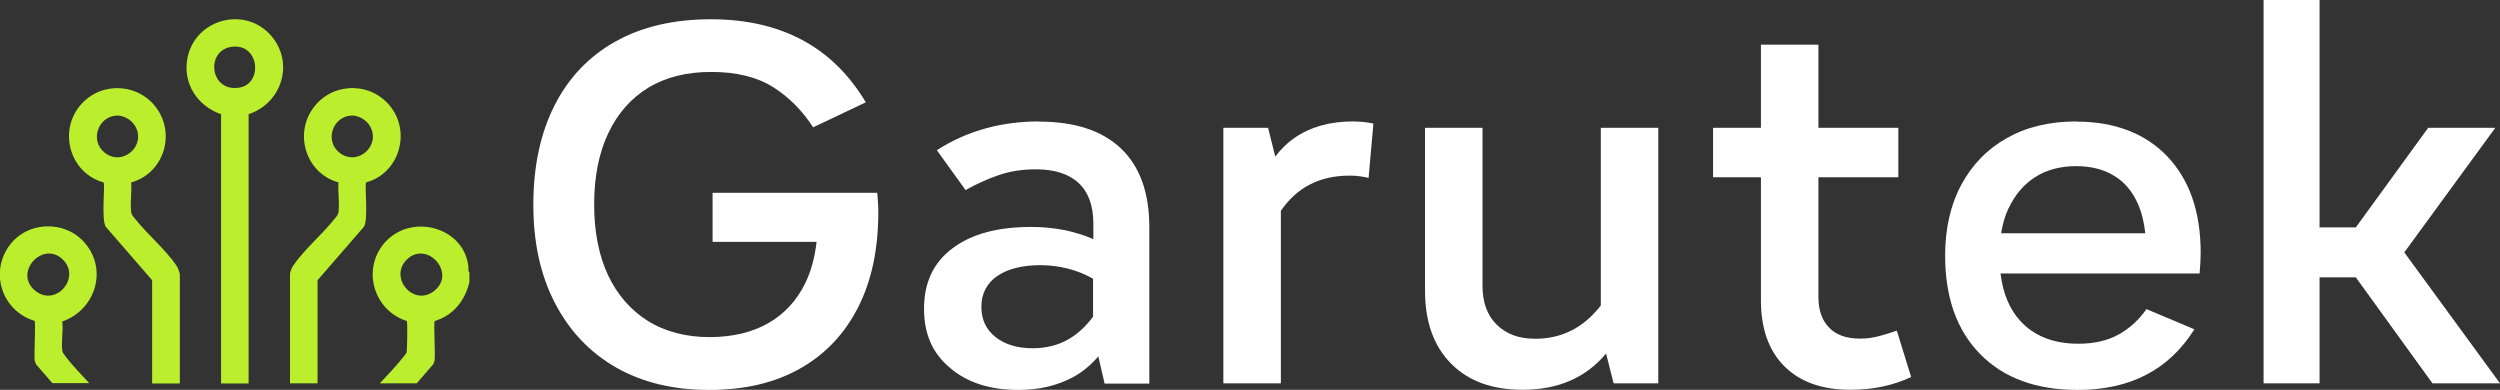
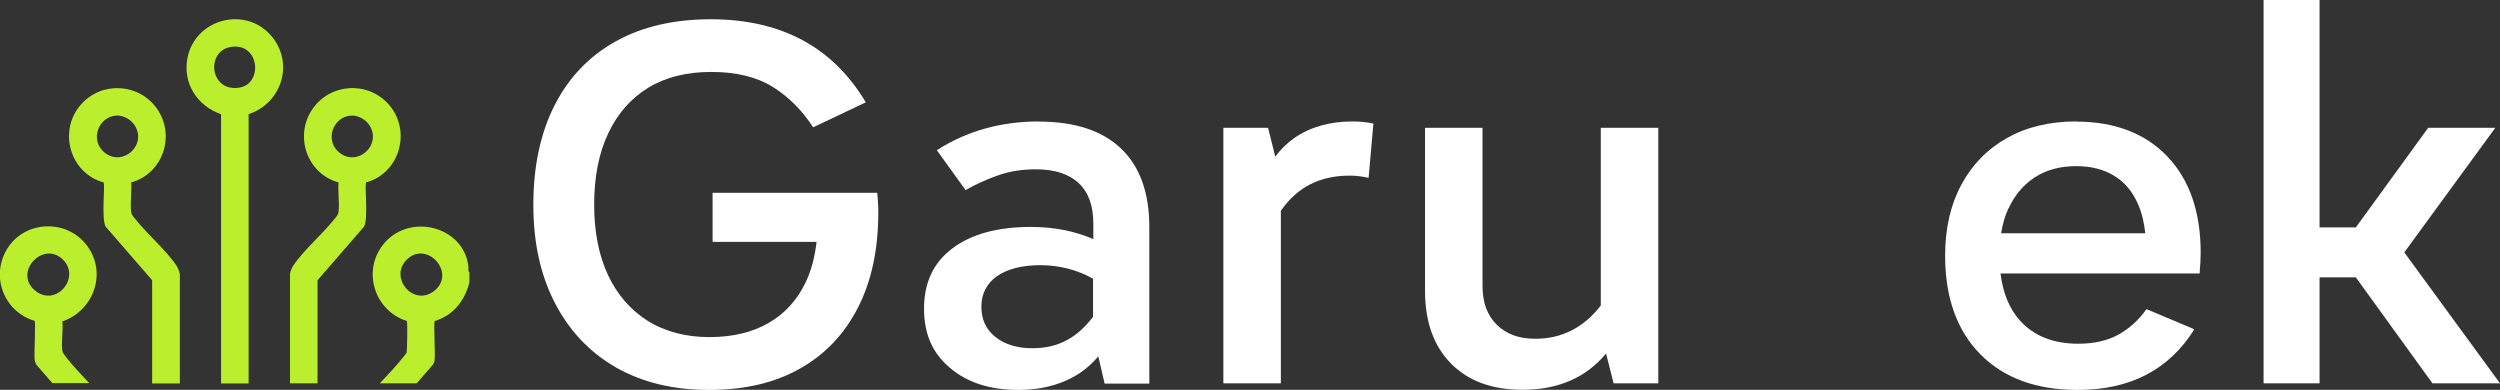
<svg xmlns="http://www.w3.org/2000/svg" id="Capa_1" data-name="Capa 1" viewBox="0 0 166.12 25.9">
  <rect x="0" y="0" width="166.12" height="25.9" fill="#333333" stroke="none" />
  <defs>
    <style>
      .cls-1 {
        fill: #bbef2d;
      }

      .cls-2 {
        fill: #fff;
      }
    </style>
  </defs>
  <g>
    <path class="cls-2" d="M58.32,12.81h-10.97v3.26h6.91c-.12,1.04-.37,1.97-.76,2.76-.57,1.16-1.39,2.04-2.46,2.65-1.07.61-2.38.92-3.91.92s-2.94-.36-4.09-1.08c-1.14-.72-2.02-1.73-2.64-3.04-.61-1.31-.92-2.87-.92-4.69s.31-3.42.94-4.74c.62-1.32,1.52-2.33,2.67-3.03,1.16-.7,2.55-1.04,4.18-1.04s3.01.33,4.07.99c1.06.66,1.96,1.56,2.69,2.69l3.5-1.66c-2.19-3.68-5.63-5.52-10.3-5.52-2.45,0-4.56.49-6.32,1.47-1.76.98-3.11,2.39-4.05,4.23-.94,1.84-1.42,4.05-1.42,6.62s.48,4.68,1.43,6.53c.96,1.85,2.31,3.28,4.05,4.28,1.75,1,3.81,1.5,6.19,1.5s4.37-.47,6.05-1.42c1.67-.94,2.96-2.3,3.86-4.07.9-1.77,1.34-3.87,1.34-6.3,0-.21,0-.43-.02-.65-.01-.22-.03-.44-.05-.65Z" />
    <path class="cls-2" d="M69.04,8.07c-2.55,0-4.81.64-6.79,1.91l1.91,2.65c.71-.4,1.44-.73,2.19-.99.75-.26,1.58-.39,2.48-.39,1.25,0,2.2.31,2.85.92.65.61.97,1.51.97,2.69v1.03c-1.24-.54-2.62-.81-4.14-.81-2.22,0-3.96.47-5.22,1.42-1.26.94-1.89,2.28-1.89,4s.57,2.97,1.72,3.94c1.14.98,2.66,1.47,4.55,1.47,1.37,0,2.58-.28,3.63-.85.65-.35,1.2-.82,1.68-1.38l.42,1.81h2.97v-10.4c0-2.29-.63-4.03-1.88-5.22-1.25-1.19-3.07-1.79-5.45-1.79ZM70.95,22.57c-.68.38-1.46.57-2.34.57-1.01,0-1.83-.25-2.46-.74-.63-.5-.94-1.17-.94-2.02s.35-1.55,1.04-2.03c.7-.48,1.66-.73,2.88-.73s2.45.3,3.5.9v2.53c-.5.66-1.06,1.18-1.7,1.53Z" />
    <path class="cls-2" d="M85.99,9.18c-.48.34-.9.75-1.25,1.23l-.48-1.92h-2.97v16.98h3.82v-11.46c1.06-1.55,2.57-2.34,4.56-2.34.24,0,.45.01.65.04.2.02.41.06.62.11l.32-3.61c-.42-.09-.88-.14-1.38-.14-1.53,0-2.83.37-3.89,1.11Z" />
    <path class="cls-2" d="M106.37,20.3c-1.14,1.47-2.59,2.21-4.35,2.21-1.09,0-1.94-.31-2.57-.94-.63-.62-.94-1.48-.94-2.57v-10.51h-3.82v10.83c0,2.05.57,3.66,1.72,4.83s2.73,1.75,4.76,1.75c2.36,0,4.21-.8,5.55-2.41l.5,1.98h2.97V8.49h-3.82v11.81Z" />
-     <path class="cls-2" d="M124.83,22.34c-.4.11-.81.16-1.24.16-.9,0-1.58-.24-2.05-.73-.47-.48-.71-1.16-.71-2.03v-7.96h5.31v-3.29h-5.31V2.97h-3.82v5.52h-3.18v3.29h3.18v8.17c0,1.89.52,3.35,1.56,4.39,1.04,1.04,2.5,1.56,4.39,1.56,1.49,0,2.83-.28,4.03-.85l-.95-3.08c-.4.14-.8.27-1.2.37Z" />
    <path class="cls-2" d="M137.96,8.07c-1.77,0-3.3.37-4.6,1.1-1.3.73-2.31,1.76-3.03,3.1-.72,1.33-1.08,2.91-1.08,4.72,0,2.78.78,4.97,2.34,6.55,1.56,1.58,3.71,2.37,6.47,2.37,3.49,0,6.07-1.34,7.75-4.03l-3.18-1.34c-.5.71-1.11,1.27-1.84,1.68-.73.41-1.63.62-2.69.62-1.65,0-2.94-.51-3.86-1.52-.72-.79-1.15-1.84-1.31-3.15h13.23c.02-.26.04-.5.05-.73.01-.22.02-.44.02-.65,0-2.71-.74-4.84-2.21-6.39-1.47-1.54-3.5-2.32-6.07-2.32ZM133.48,13.82c.41-.88,1-1.57,1.75-2.05.75-.48,1.66-.73,2.72-.73.99,0,1.83.21,2.53.64.7.42,1.23,1.06,1.59,1.89.25.57.4,1.21.48,1.93h-9.58c.1-.61.26-1.18.5-1.68Z" />
    <polygon class="cls-2" points="161.63 25.47 166.12 25.47 159.76 16.77 165.81 8.49 161.35 8.49 156.54 15.11 154.13 15.11 154.13 0 150.41 0 150.41 25.47 154.13 25.47 154.13 18.43 156.54 18.43 161.63 25.47" />
  </g>
  <g>
    <path class="cls-1" d="M16.51,7.59c2.2-.72,3.06-3.38,1.53-5.19-1.72-2.03-5.05-1.16-5.58,1.43-.34,1.69.64,3.21,2.23,3.76v17.89s1.83,0,1.83,0V7.59ZM15.4,3.11c1.85-.24,2.08,2.44.52,2.71-2,.34-2.28-2.49-.52-2.71Z" />
    <path class="cls-1" d="M11.94,18.18c-.04-.18-.11-.36-.21-.52-.67-1.02-1.98-2.13-2.77-3.14-.14-.18-.23-.25-.25-.48-.06-.6.05-1.31.01-1.92,2.07-.57,2.95-3.05,1.75-4.84-1.16-1.73-3.64-1.92-5.05-.38-1.59,1.74-.8,4.6,1.46,5.22.12.13-.16,2.4.14,2.94l3.09,3.56v6.86h1.84v-7.29ZM6.95,10.14c-1-.8-.43-2.39.78-2.46.47-.03,1,.27,1.24.68.79,1.3-.82,2.74-2.02,1.78Z" />
    <path class="cls-1" d="M21.1,18.62l3.09-3.56c.3-.54.02-2.81.14-2.94,2.24-.61,3.04-3.45,1.49-5.19-1.4-1.57-3.91-1.4-5.08.35-1.2,1.79-.32,4.27,1.75,4.84-.04.61.07,1.32.01,1.92-.02.23-.11.3-.25.48-.79,1.01-2.1,2.12-2.77,3.14-.1.16-.17.33-.21.52v7.29s1.83,0,1.83,0v-6.86ZM23.33,7.68c.47-.03,1,.27,1.24.68.79,1.3-.82,2.74-2.02,1.78-1-.8-.43-2.39.78-2.46Z" />
    <path class="cls-1" d="M4.39,23.72c-.1-.13-.23-.26-.25-.42-.08-.58.07-1.34,0-1.94,2.16-.74,3.04-3.39,1.52-5.19-1.34-1.6-3.94-1.49-5.11.25-1.23,1.83-.34,4.28,1.75,4.9.08.12-.04,2.19,0,2.58.02.14.06.24.13.35l1.05,1.21h2.45c-.54-.58-1.09-1.15-1.56-1.75ZM2.41,19.37c-1.61-1.18.43-3.46,1.78-2.11,1.18,1.19-.43,3.1-1.78,2.11Z" />
    <path class="cls-1" d="M28.75,24.26c.07-.12.12-.21.13-.35.05-.39-.07-2.46,0-2.58,1.23-.36,2.01-1.35,2.31-2.57v-.67c-.1-.05-.05-.21-.06-.3-.22-2.69-3.81-3.69-5.58-1.65-1.53,1.77-.71,4.49,1.48,5.19.06.09.03,2-.02,2.12-.02.04-.16.21-.21.27-.47.6-1.02,1.17-1.56,1.75h2.45l1.05-1.21ZM27.02,17.26c1.35-1.35,3.38.93,1.78,2.11-1.35.99-2.96-.92-1.78-2.11Z" />
  </g>
</svg>